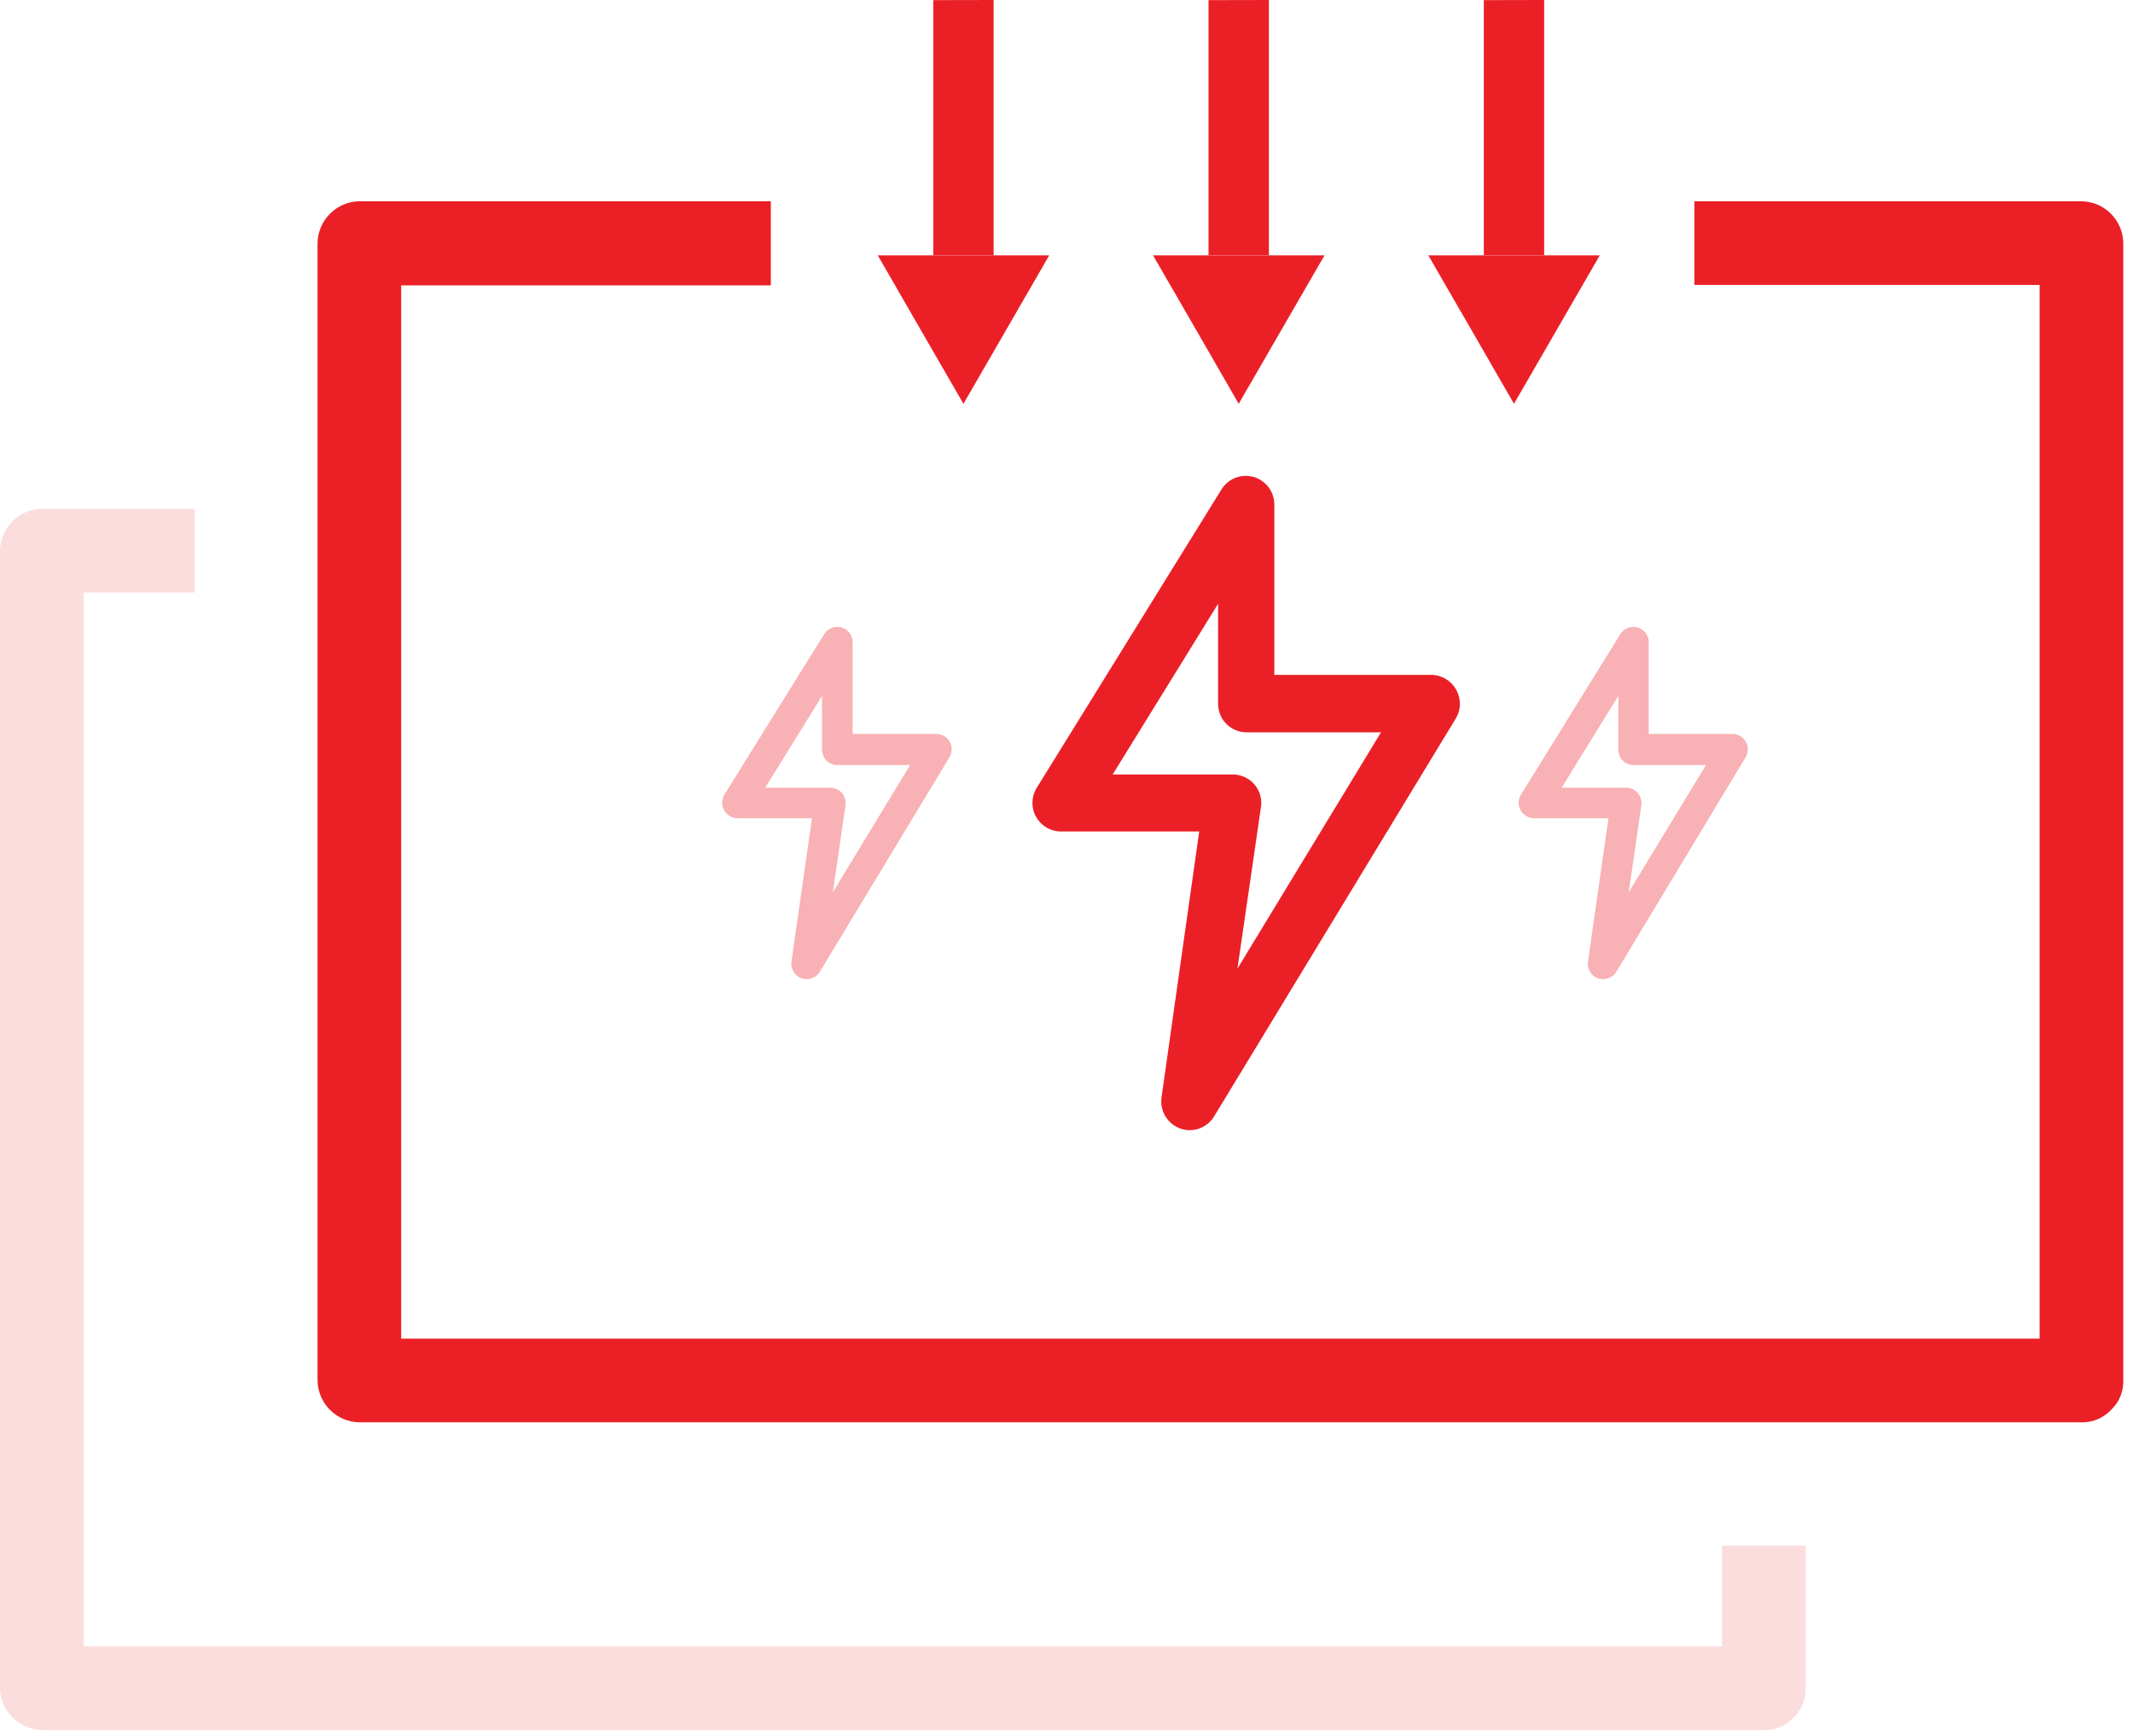
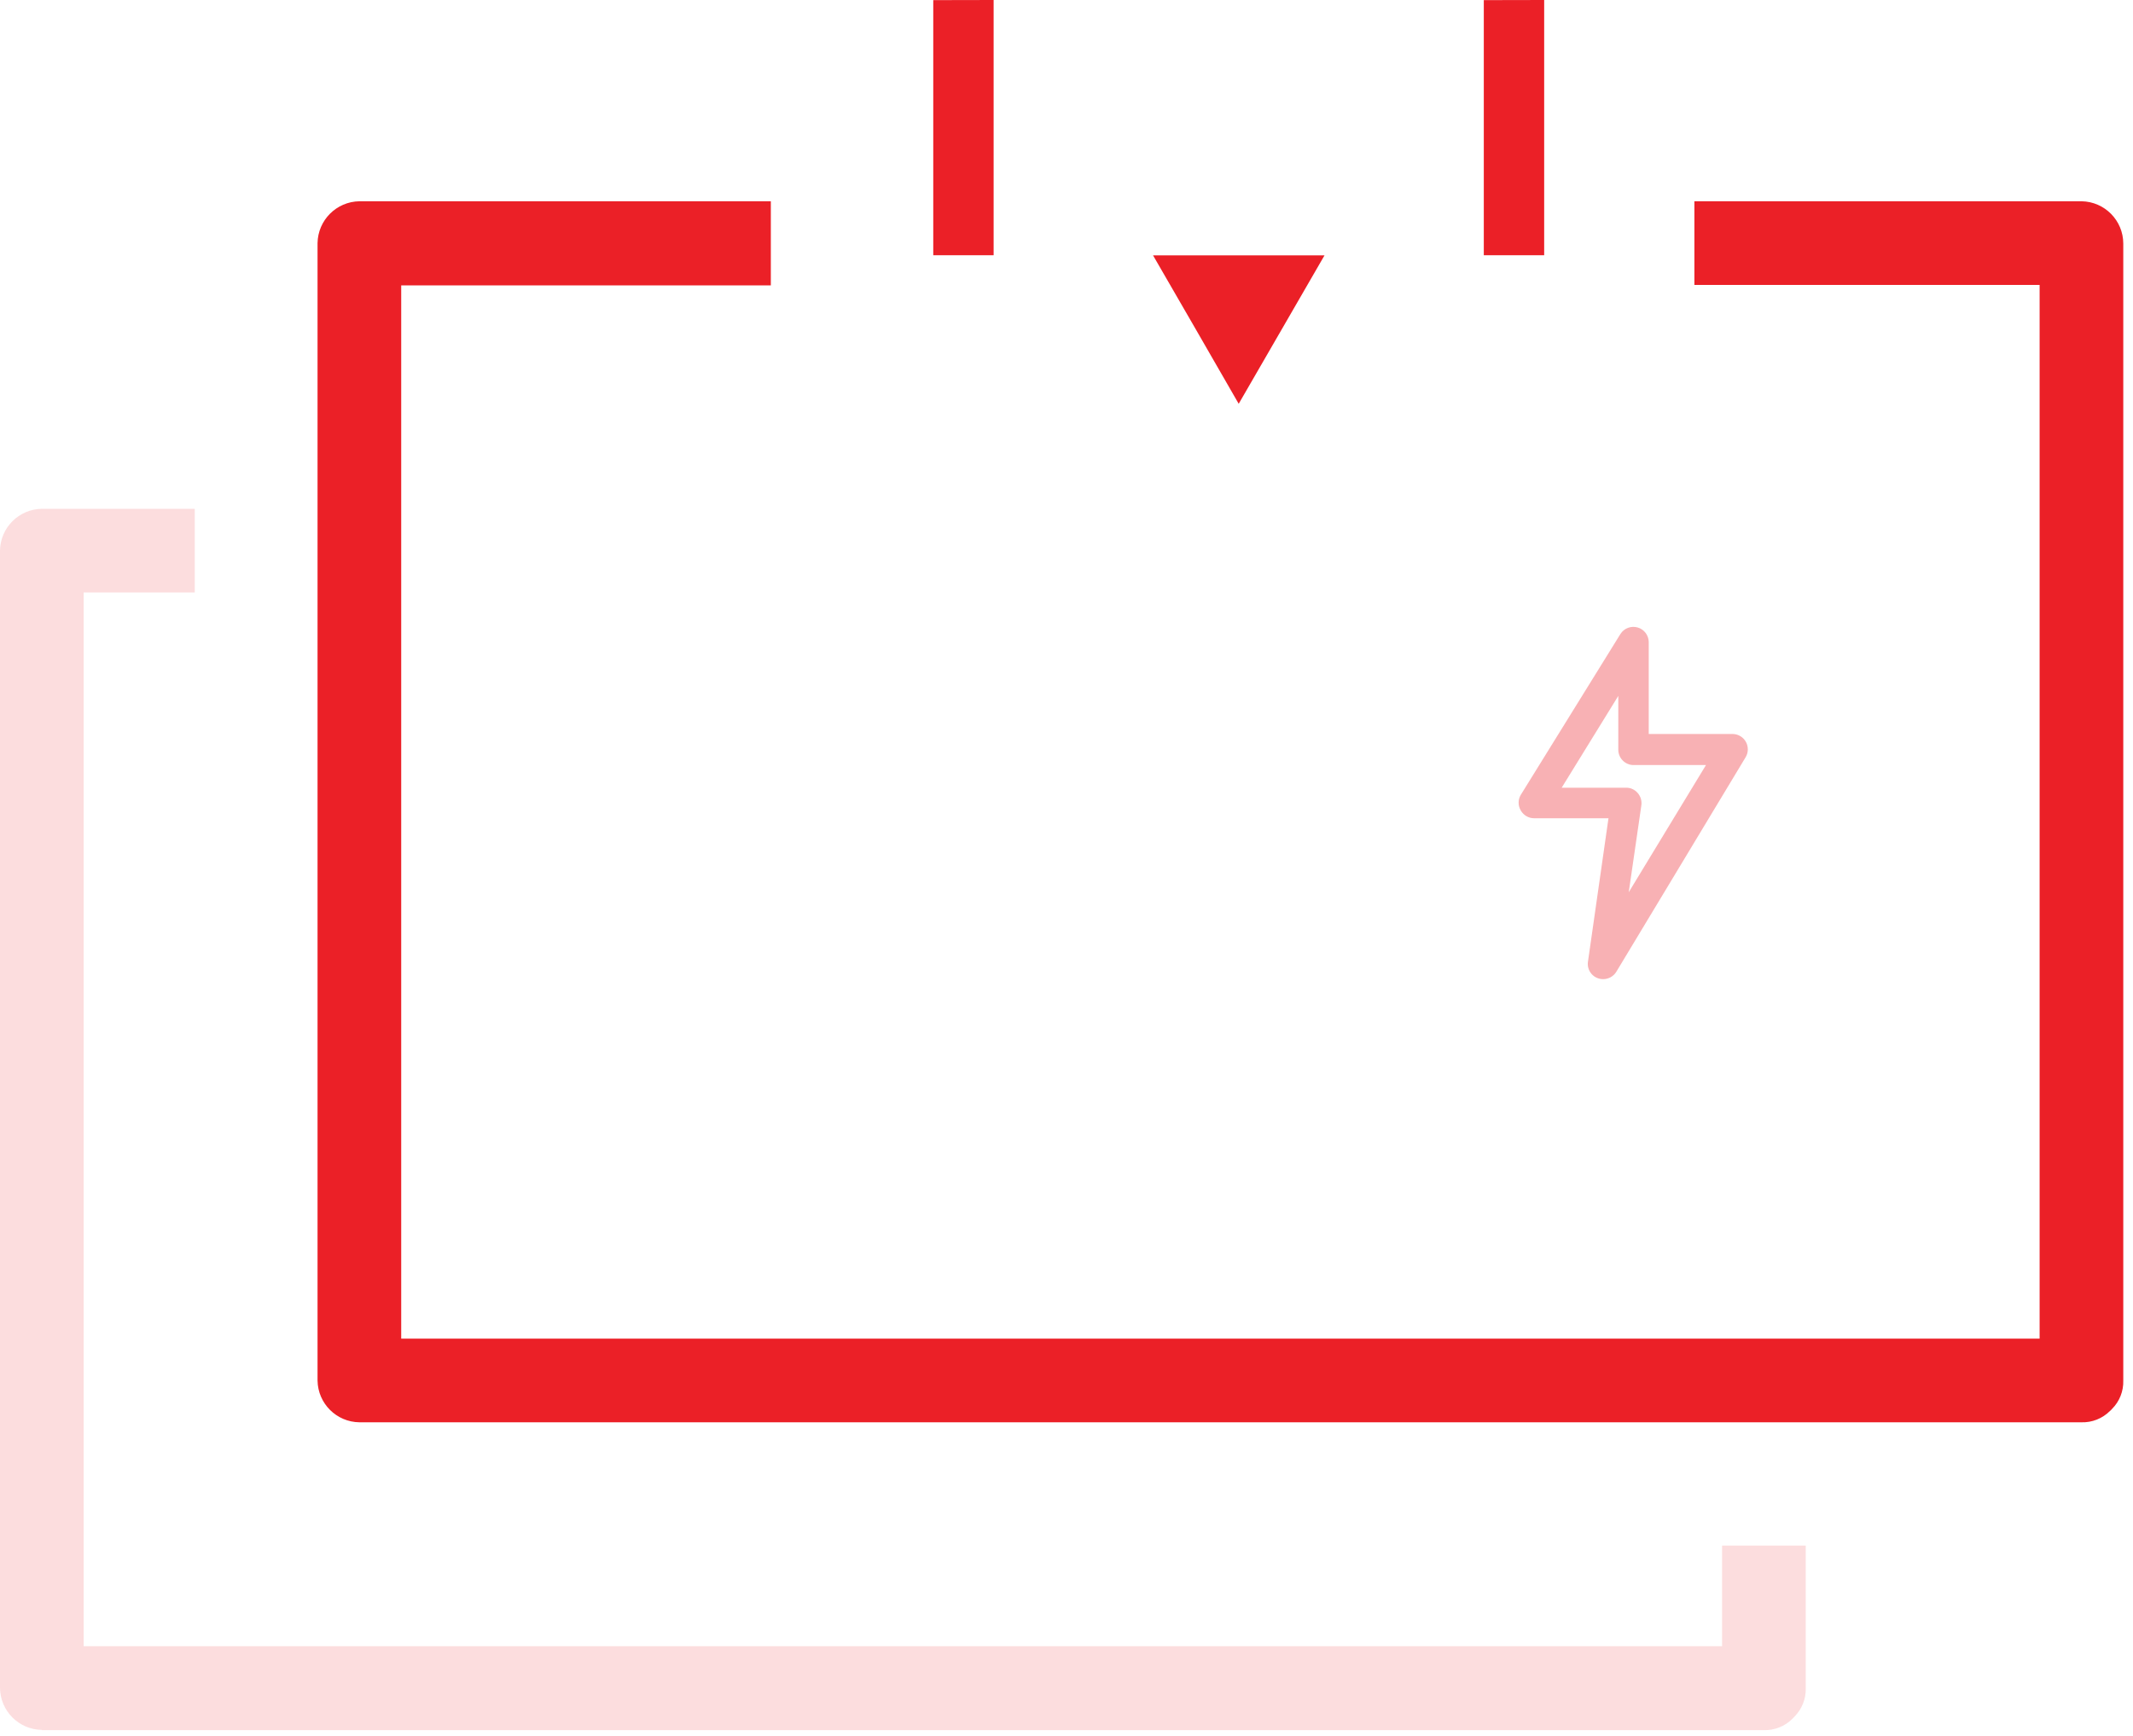
<svg xmlns="http://www.w3.org/2000/svg" width="86px" height="70px" viewBox="0 0 86 70" version="1.1">
  <title>lowest-power-icon</title>
  <desc>Created with Sketch.</desc>
  <defs />
  <g id="Page-1" stroke="none" stroke-width="1" fill="none" fill-rule="evenodd">
    <g id="Financial-Tech" transform="translate(-1103, -1098)" fill="#EB2027" fill-rule="nonzero">
      <g id="lowest-power-icon" transform="translate(1103, 1098)">
        <path d="M1.684,69.757 C0.758,69.743 0.011,68.994 0,68.067 L0,22.202 C0.014,21.278 0.76,20.532 1.684,20.518 L7.852,20.518 L7.852,23.891 L3.373,23.891 L3.373,66.383 L69.432,66.383 L69.432,62.325 L72.805,62.325 L72.805,68.078 C72.817,68.504 72.654,68.916 72.354,69.219 L72.298,69.28 L72.267,69.31 C71.963,69.615 71.546,69.78 71.116,69.767 L1.684,69.767 L1.684,69.757 Z" id="Shape" opacity="0.15" />
-         <path d="M47.965,45.576 C47.634,45.572 47.321,45.426 47.104,45.176 C46.887,44.926 46.787,44.596 46.829,44.267 L48.351,33.529 L42.771,33.529 C42.355,33.527 41.973,33.3 41.771,32.936 C41.569,32.573 41.579,32.128 41.797,31.774 L49.254,19.727 C49.526,19.295 50.051,19.094 50.542,19.233 C51.034,19.373 51.374,19.82 51.379,20.33 L51.379,27.214 L57.689,27.214 C58.109,27.21 58.498,27.436 58.704,27.802 C58.914,28.159 58.914,28.602 58.704,28.959 L48.949,45.023 C48.74,45.366 48.367,45.575 47.965,45.576 Z M44.861,31.231 L49.71,31.231 C50.041,31.233 50.355,31.377 50.572,31.627 C50.792,31.877 50.89,32.211 50.841,32.54 L49.893,39.058 L55.68,29.532 L50.263,29.532 C49.629,29.532 49.114,29.019 49.112,28.386 L49.112,24.348 L44.861,31.231 Z" id="Shape" />
        <g id="Group" opacity="0.35" transform="translate(28.913, 24.855)">
-           <path d="M3.612,14.629 C3.541,14.63 3.47,14.618 3.404,14.593 C3.126,14.495 2.957,14.215 2.998,13.924 L3.825,8.141 L0.832,8.141 C0.608,8.142 0.4,8.022 0.289,7.827 C0.178,7.632 0.178,7.393 0.289,7.198 L4.322,0.71 C4.469,0.479 4.75,0.372 5.014,0.447 C5.277,0.521 5.46,0.761 5.463,1.035 L5.463,4.743 L8.862,4.743 C9.081,4.751 9.279,4.874 9.384,5.067 C9.488,5.26 9.482,5.493 9.369,5.681 L4.139,14.335 C4.026,14.517 3.826,14.628 3.612,14.629 Z M1.938,6.909 L4.565,6.909 C4.744,6.909 4.914,6.987 5.032,7.122 C5.153,7.261 5.205,7.447 5.174,7.629 L4.667,11.124 L7.781,5.996 L4.844,5.996 C4.504,5.993 4.23,5.717 4.23,5.377 L4.23,3.206 L1.938,6.909 Z" id="Shape" />
-         </g>
+           </g>
        <g id="Group" opacity="0.35" transform="translate(60.87, 24.855)">
          <path d="M3.764,14.629 C3.585,14.629 3.414,14.552 3.297,14.416 C3.18,14.281 3.128,14.101 3.155,13.924 L3.982,8.141 L0.984,8.141 C0.761,8.141 0.556,8.021 0.446,7.827 C0.33,7.633 0.33,7.391 0.446,7.198 L4.464,0.71 C4.611,0.479 4.892,0.372 5.156,0.447 C5.419,0.521 5.602,0.761 5.605,1.035 L5.605,4.743 L9.004,4.743 C9.223,4.751 9.421,4.874 9.526,5.067 C9.63,5.26 9.624,5.493 9.511,5.681 L4.296,14.335 C4.182,14.519 3.98,14.63 3.764,14.629 Z M2.095,6.909 L4.692,6.909 C4.872,6.907 5.043,6.985 5.159,7.122 C5.281,7.26 5.335,7.446 5.306,7.629 L4.799,11.124 L7.913,5.996 L4.996,5.996 C4.655,5.996 4.378,5.719 4.378,5.377 L4.378,3.206 L2.095,6.909 Z" id="Shape" />
        </g>
        <polygon id="Shape" points="40.062 0 40.062 10.292 37.628 10.292 37.628 0.005" />
-         <polygon id="Shape" points="38.845 10.297 35.391 10.297 37.115 13.29 38.845 16.283 40.575 13.29 42.304 10.297" />
-         <polygon id="Shape" points="51.161 0 51.161 10.292 48.726 10.292 48.726 0.005" />
        <polygon id="Shape" points="49.943 10.297 46.489 10.297 48.219 13.29 49.943 16.283 51.673 13.29 53.403 10.297" />
        <polygon id="Shape" points="62.259 0 62.259 10.292 59.825 10.292 59.825 0.005" />
-         <polygon id="Shape" points="61.042 10.297 57.588 10.297 59.317 13.29 61.042 16.283 62.772 13.29 64.501 10.297" />
        <path d="M83.924,8.116 L68.316,8.116 L68.316,11.489 L82.235,11.489 L82.235,53.981 L16.176,53.981 L16.176,11.509 L31.079,11.509 L31.079,8.116 L14.492,8.116 C13.565,8.13 12.817,8.878 12.803,9.805 L12.803,55.67 C12.817,56.597 13.566,57.343 14.492,57.354 L83.924,57.354 C84.353,57.367 84.767,57.201 85.07,56.898 L85.106,56.867 L85.157,56.812 C85.458,56.51 85.621,56.097 85.608,55.67 L85.608,9.825 C85.608,8.891 84.858,8.13 83.924,8.116 Z" id="Shape" />
      </g>
    </g>
  </g>
</svg>